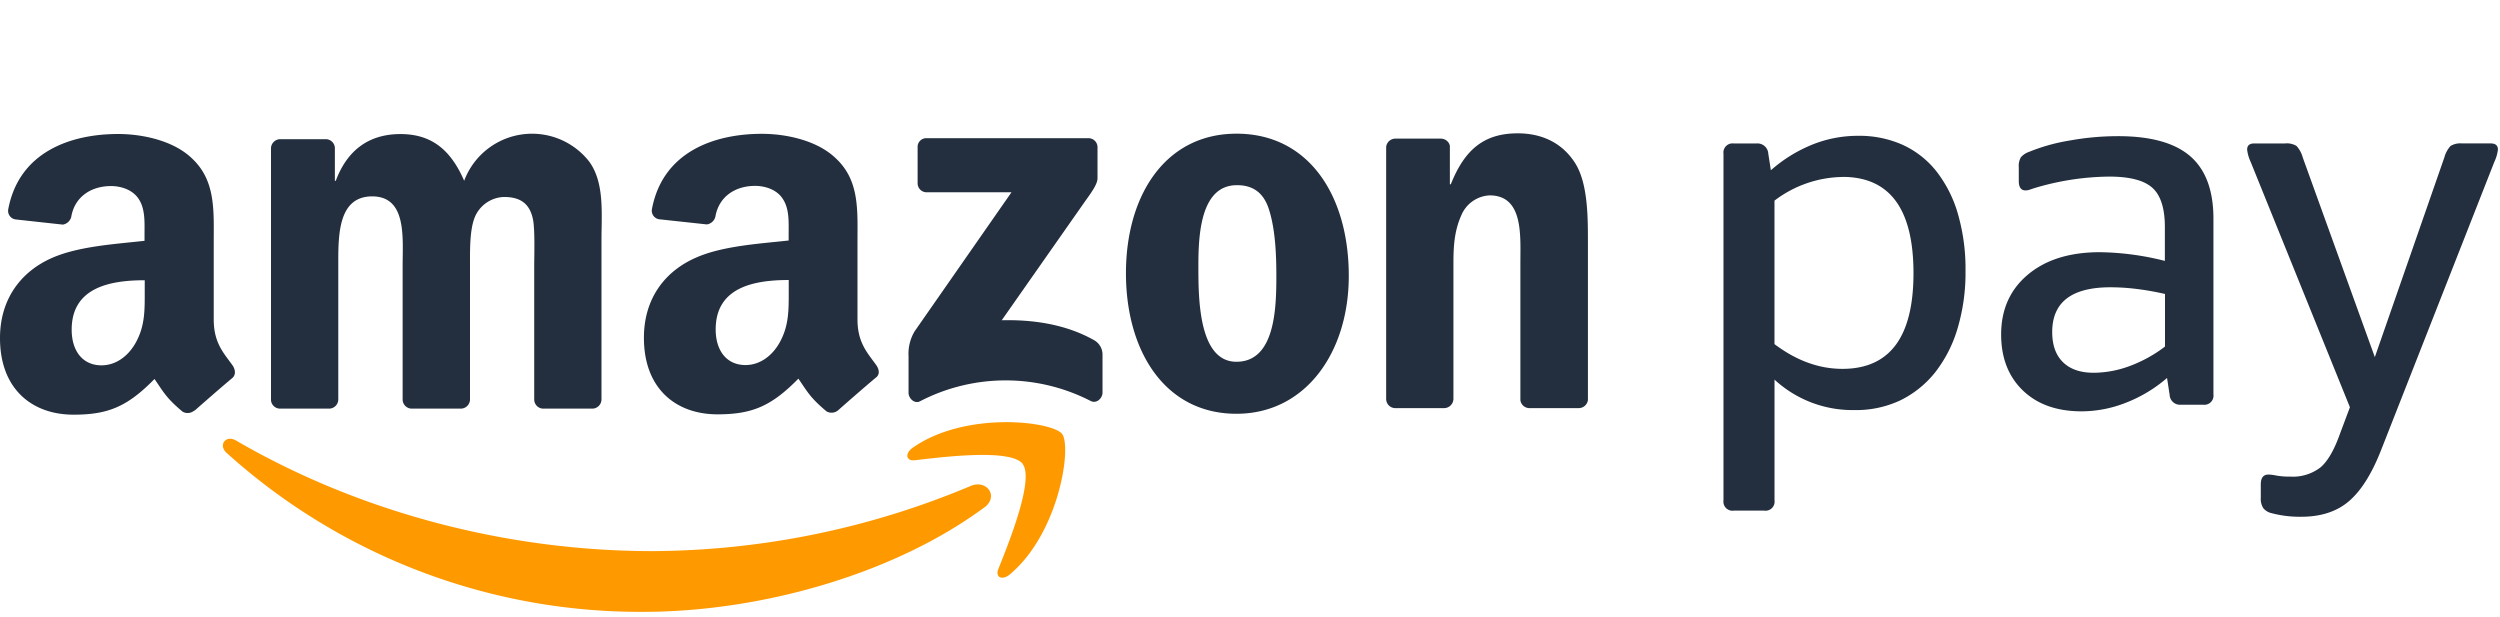
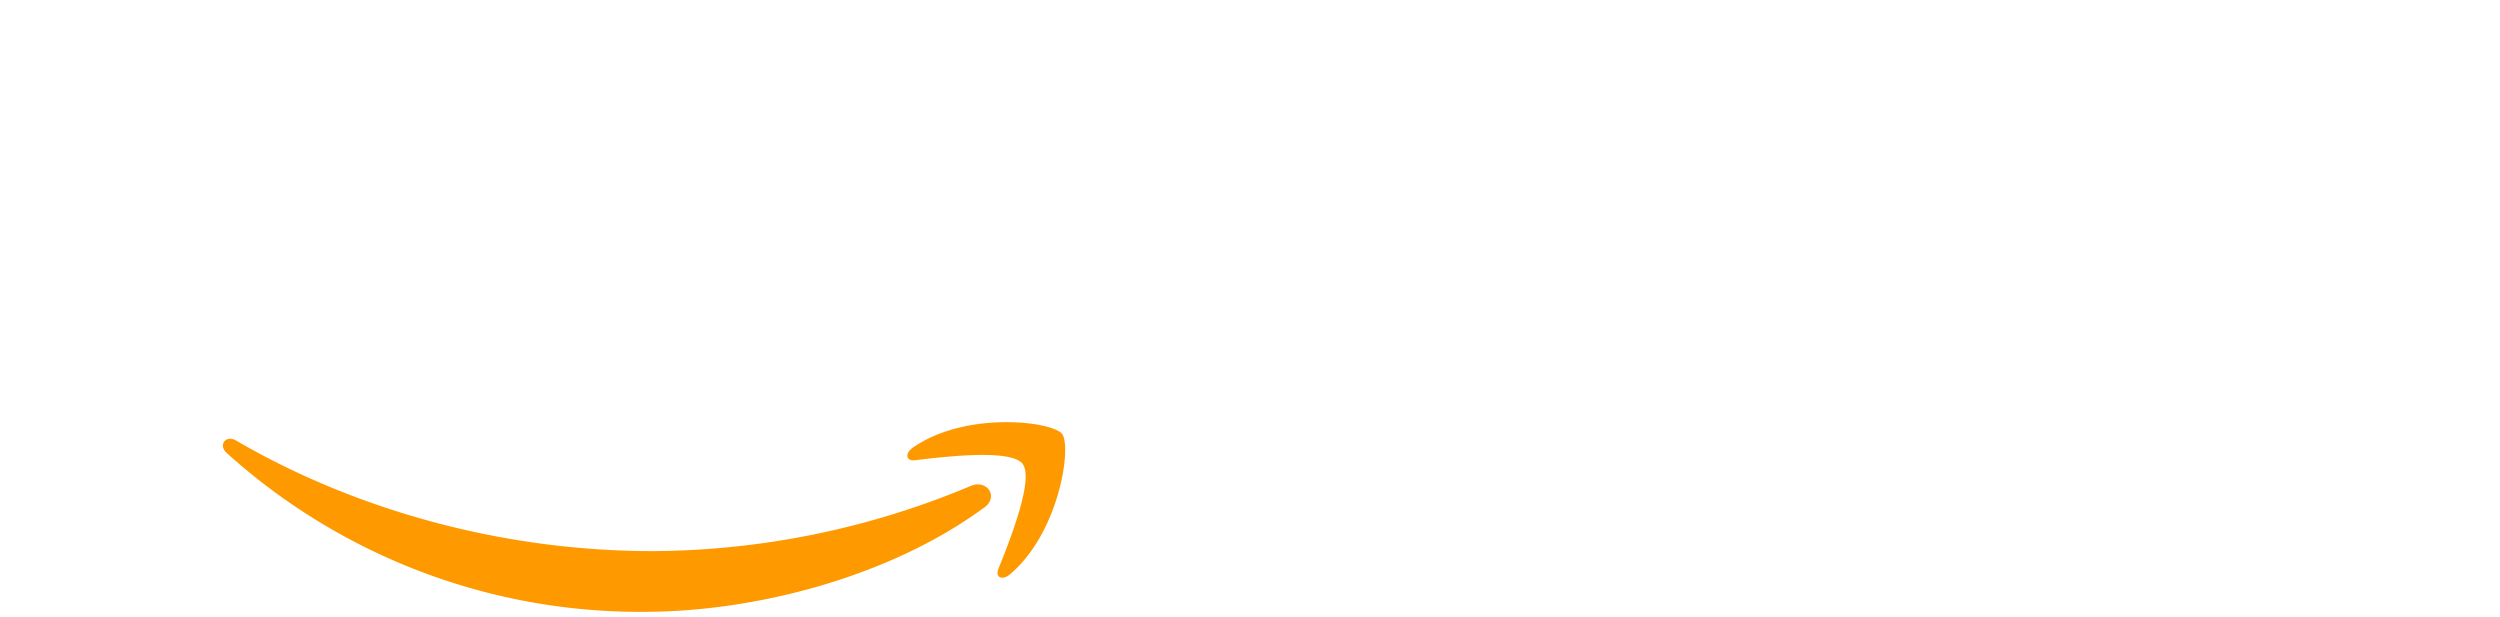
<svg xmlns="http://www.w3.org/2000/svg" width="150" height="37">
  <g fill="none" fill-rule="evenodd">
-     <path fill="#232F3E" d="M11.656 24.633a.61.61 0 0 1-.697.07c-.978-.813-1.156-1.19-1.688-1.964-1.62 1.649-2.765 2.142-4.86 2.142C1.931 24.88 0 23.35 0 20.287c0-2.392 1.304-4.017 3.13-4.816 1.6-.701 3.833-.83 5.541-1.022v-.381c0-.702.055-1.531-.357-2.14-.36-.542-1.044-.764-1.654-.764-1.124 0-2.126.577-2.371 1.769a.62.62 0 0 1-.522.543l-2.833-.31a.52.52 0 0 1-.438-.616c.654-3.465 3.785-4.51 6.59-4.51 1.434 0 3.307.38 4.434 1.465 1.432 1.341 1.304 3.13 1.304 5.074v4.589c0 1.382.574 1.988 1.114 2.731.188.261.23.587 0 .783-.602.503-1.672 1.432-2.259 1.956zm-2.972-7.184c0 1.148.026 2.105-.55 3.13-.47.83-1.213 1.341-2.043 1.341-1.13 0-1.79-.86-1.79-2.14 0-2.509 2.252-2.965 4.383-2.965v.639zM19.727 24.518h-2.945a.55.55 0 0 1-.522-.498V8.89a.56.56 0 0 1 .563-.54h2.747c.282.015.507.24.522.521v1.975h.055c.715-1.912 2.063-2.802 3.88-2.802 1.815 0 2.996.89 3.823 2.802a4.351 4.351 0 0 1 7.495-1.16c.937 1.272.744 3.13.744 4.742v9.545a.556.556 0 0 1-.569.545h-2.945a.55.55 0 0 1-.522-.542v-8.02c0-.636.055-2.227-.083-2.833-.22-1.017-.88-1.304-1.733-1.304a1.96 1.96 0 0 0-1.76 1.24c-.303.766-.277 2.037-.277 2.898v8.016a.556.556 0 0 1-.566.545H24.68a.553.553 0 0 1-.522-.542v-8.02c0-1.687.261-4.173-1.826-4.173s-2.035 2.418-2.035 4.174v8.016a.556.556 0 0 1-.568.545M52.563 21.889c-.54-.744-1.114-1.349-1.114-2.729v-4.591c0-1.946.138-3.733-1.305-5.074-1.13-1.085-3.002-1.466-4.434-1.466-2.805 0-5.935 1.043-6.593 4.51a.52.52 0 0 0 .441.618l2.857.308a.62.62 0 0 0 .522-.542c.247-1.193 1.244-1.77 2.368-1.77.608 0 1.305.225 1.654.768.415.605.36 1.435.36 2.136v.373c-1.709.19-3.944.319-5.54 1.02-1.848.799-3.144 2.424-3.144 4.819 0 3.06 1.93 4.591 4.411 4.591 2.087 0 3.24-.493 4.857-2.142.538.783.713 1.15 1.69 1.965a.61.61 0 0 0 .697-.068c.587-.522 1.657-1.453 2.26-1.957.253-.18.21-.498.013-.77m-5.792-1.323c-.467.827-1.213 1.338-2.04 1.338-1.13 0-1.79-.86-1.79-2.136 0-2.512 2.252-2.966 4.383-2.966v.636c0 1.15.021 2.105-.553 3.128M55.057 11V8.837a.52.52 0 0 1 .55-.545h9.686a.54.54 0 0 1 .558.545v1.855c0 .31-.26.718-.728 1.36l-5.019 7.163c1.863-.045 3.833.235 5.526 1.187a.99.99 0 0 1 .521.842v2.317c0 .318-.347.686-.714.496a11.16 11.16 0 0 0-10.234.018c-.337.18-.69-.183-.69-.501V21.37c-.03-.52.096-1.037.36-1.485l5.816-8.348h-5.072a.54.54 0 0 1-.56-.545M74.215 11.11c-2.173 0-2.312 2.958-2.312 4.805s-.026 5.791 2.283 5.791 2.395-3.183 2.395-5.123c0-1.273-.055-2.802-.441-4.01-.331-1.043-.991-1.463-1.925-1.463m-.029-3.09c4.375 0 6.741 3.757 6.741 8.531 0 4.615-2.609 8.275-6.74 8.275-4.292 0-6.63-3.756-6.63-8.434s2.366-8.371 6.63-8.371M86.63 24.487h-2.938a.55.55 0 0 1-.522-.543V8.814a.556.556 0 0 1 .567-.496h2.733c.25.008.463.181.522.423v2.314h.058C87.874 8.986 89.03 8 91.064 8c1.32 0 2.609.477 3.441 1.782.77 1.21.77 3.248.77 4.711v9.52a.56.56 0 0 1-.566.474h-2.964a.55.55 0 0 1-.522-.475v-8.215c0-1.654.194-4.074-1.844-4.074a1.94 1.94 0 0 0-1.706 1.21c-.412.924-.467 1.847-.467 2.87v8.141a.564.564 0 0 1-.574.543M110.609 10.617a6.9 6.9 0 0 0-4.14 1.421v8.609q1.977 1.487 4.077 1.484 4.263 0 4.263-5.739t-4.2-5.778zm-4.357-.402a8.7 8.7 0 0 1 2.502-1.545 7.3 7.3 0 0 1 2.718-.521 6.35 6.35 0 0 1 2.69.542 5.5 5.5 0 0 1 2.037 1.607 7.5 7.5 0 0 1 1.284 2.567c.312 1.103.464 2.245.448 3.392a11.7 11.7 0 0 1-.48 3.459 7.9 7.9 0 0 1-1.343 2.627 6.1 6.1 0 0 1-2.103 1.685c-.86.399-1.8.596-2.747.576a6.9 6.9 0 0 1-4.787-1.826v7.242a.545.545 0 0 1-.618.618h-1.826a.545.545 0 0 1-.618-.618V9.226a.548.548 0 0 1 .618-.618h1.36a.65.65 0 0 1 .711.618zM125.637 22.366a6.3 6.3 0 0 0 2.132-.399 8.1 8.1 0 0 0 2.131-1.174v-3.154a16 16 0 0 0-1.623-.292q-.822-.108-1.65-.11-3.497 0-3.494 2.69 0 1.174.65 1.808.649.634 1.854.631M122.022 11.3l-.232.078a.8.8 0 0 1-.261.047c-.261 0-.402-.185-.402-.558v-.827c-.02-.209.024-.419.125-.603.134-.15.303-.261.493-.326a11.2 11.2 0 0 1 2.44-.68c.957-.174 1.93-.261 2.903-.261q2.934 0 4.325 1.202 1.39 1.203 1.393 3.738v10.555a.548.548 0 0 1-.618.618h-1.33a.62.62 0 0 1-.679-.586l-.156-1.02a8.4 8.4 0 0 1-2.455 1.481c-.85.341-1.758.518-2.674.522q-2.223 0-3.522-1.252t-1.304-3.352q0-2.254 1.607-3.6T126 15.132c1.313.02 2.62.195 3.892.522v-2.03q0-1.67-.74-2.347-.742-.68-2.596-.681a16 16 0 0 0-4.534.704M142.86 27.02q-.838 2.13-1.933 3.06t-2.87.926a6.6 6.6 0 0 1-1.76-.216.9.9 0 0 1-.496-.295 1.04 1.04 0 0 1-.154-.632v-.803q0-.587.464-.587.235.01.465.06.412.071.832.063a2.72 2.72 0 0 0 1.826-.556q.65-.555 1.174-2.04l.587-1.565-5.953-14.716a2.4 2.4 0 0 1-.214-.743q0-.37.43-.37h1.855c.238-.024.476.03.68.153.175.195.301.428.369.681l4.328 11.987 4.173-11.987c.068-.253.194-.486.368-.68.205-.124.444-.178.681-.155h1.73q.434.001.433.37a2.4 2.4 0 0 1-.217.744z" />
    <path fill="#F90" d="M59.053 30.45c-5.533 4.083-13.565 6.261-20.463 6.261a37.03 37.03 0 0 1-24.99-9.534c-.523-.467-.058-1.107.565-.744 7.117 4.14 15.913 6.634 25.007 6.634a49.8 49.8 0 0 0 19.078-3.913c.933-.397 1.719.616.803 1.304m2.3-2.627c.71.906-.782 4.641-1.452 6.308-.204.504.232.707.689.326 2.966-2.483 3.733-7.685 3.13-8.436s-5.791-1.388-8.958.837c-.488.342-.405.814.138.749 1.782-.214 5.752-.692 6.46.216" />
  </g>
</svg>